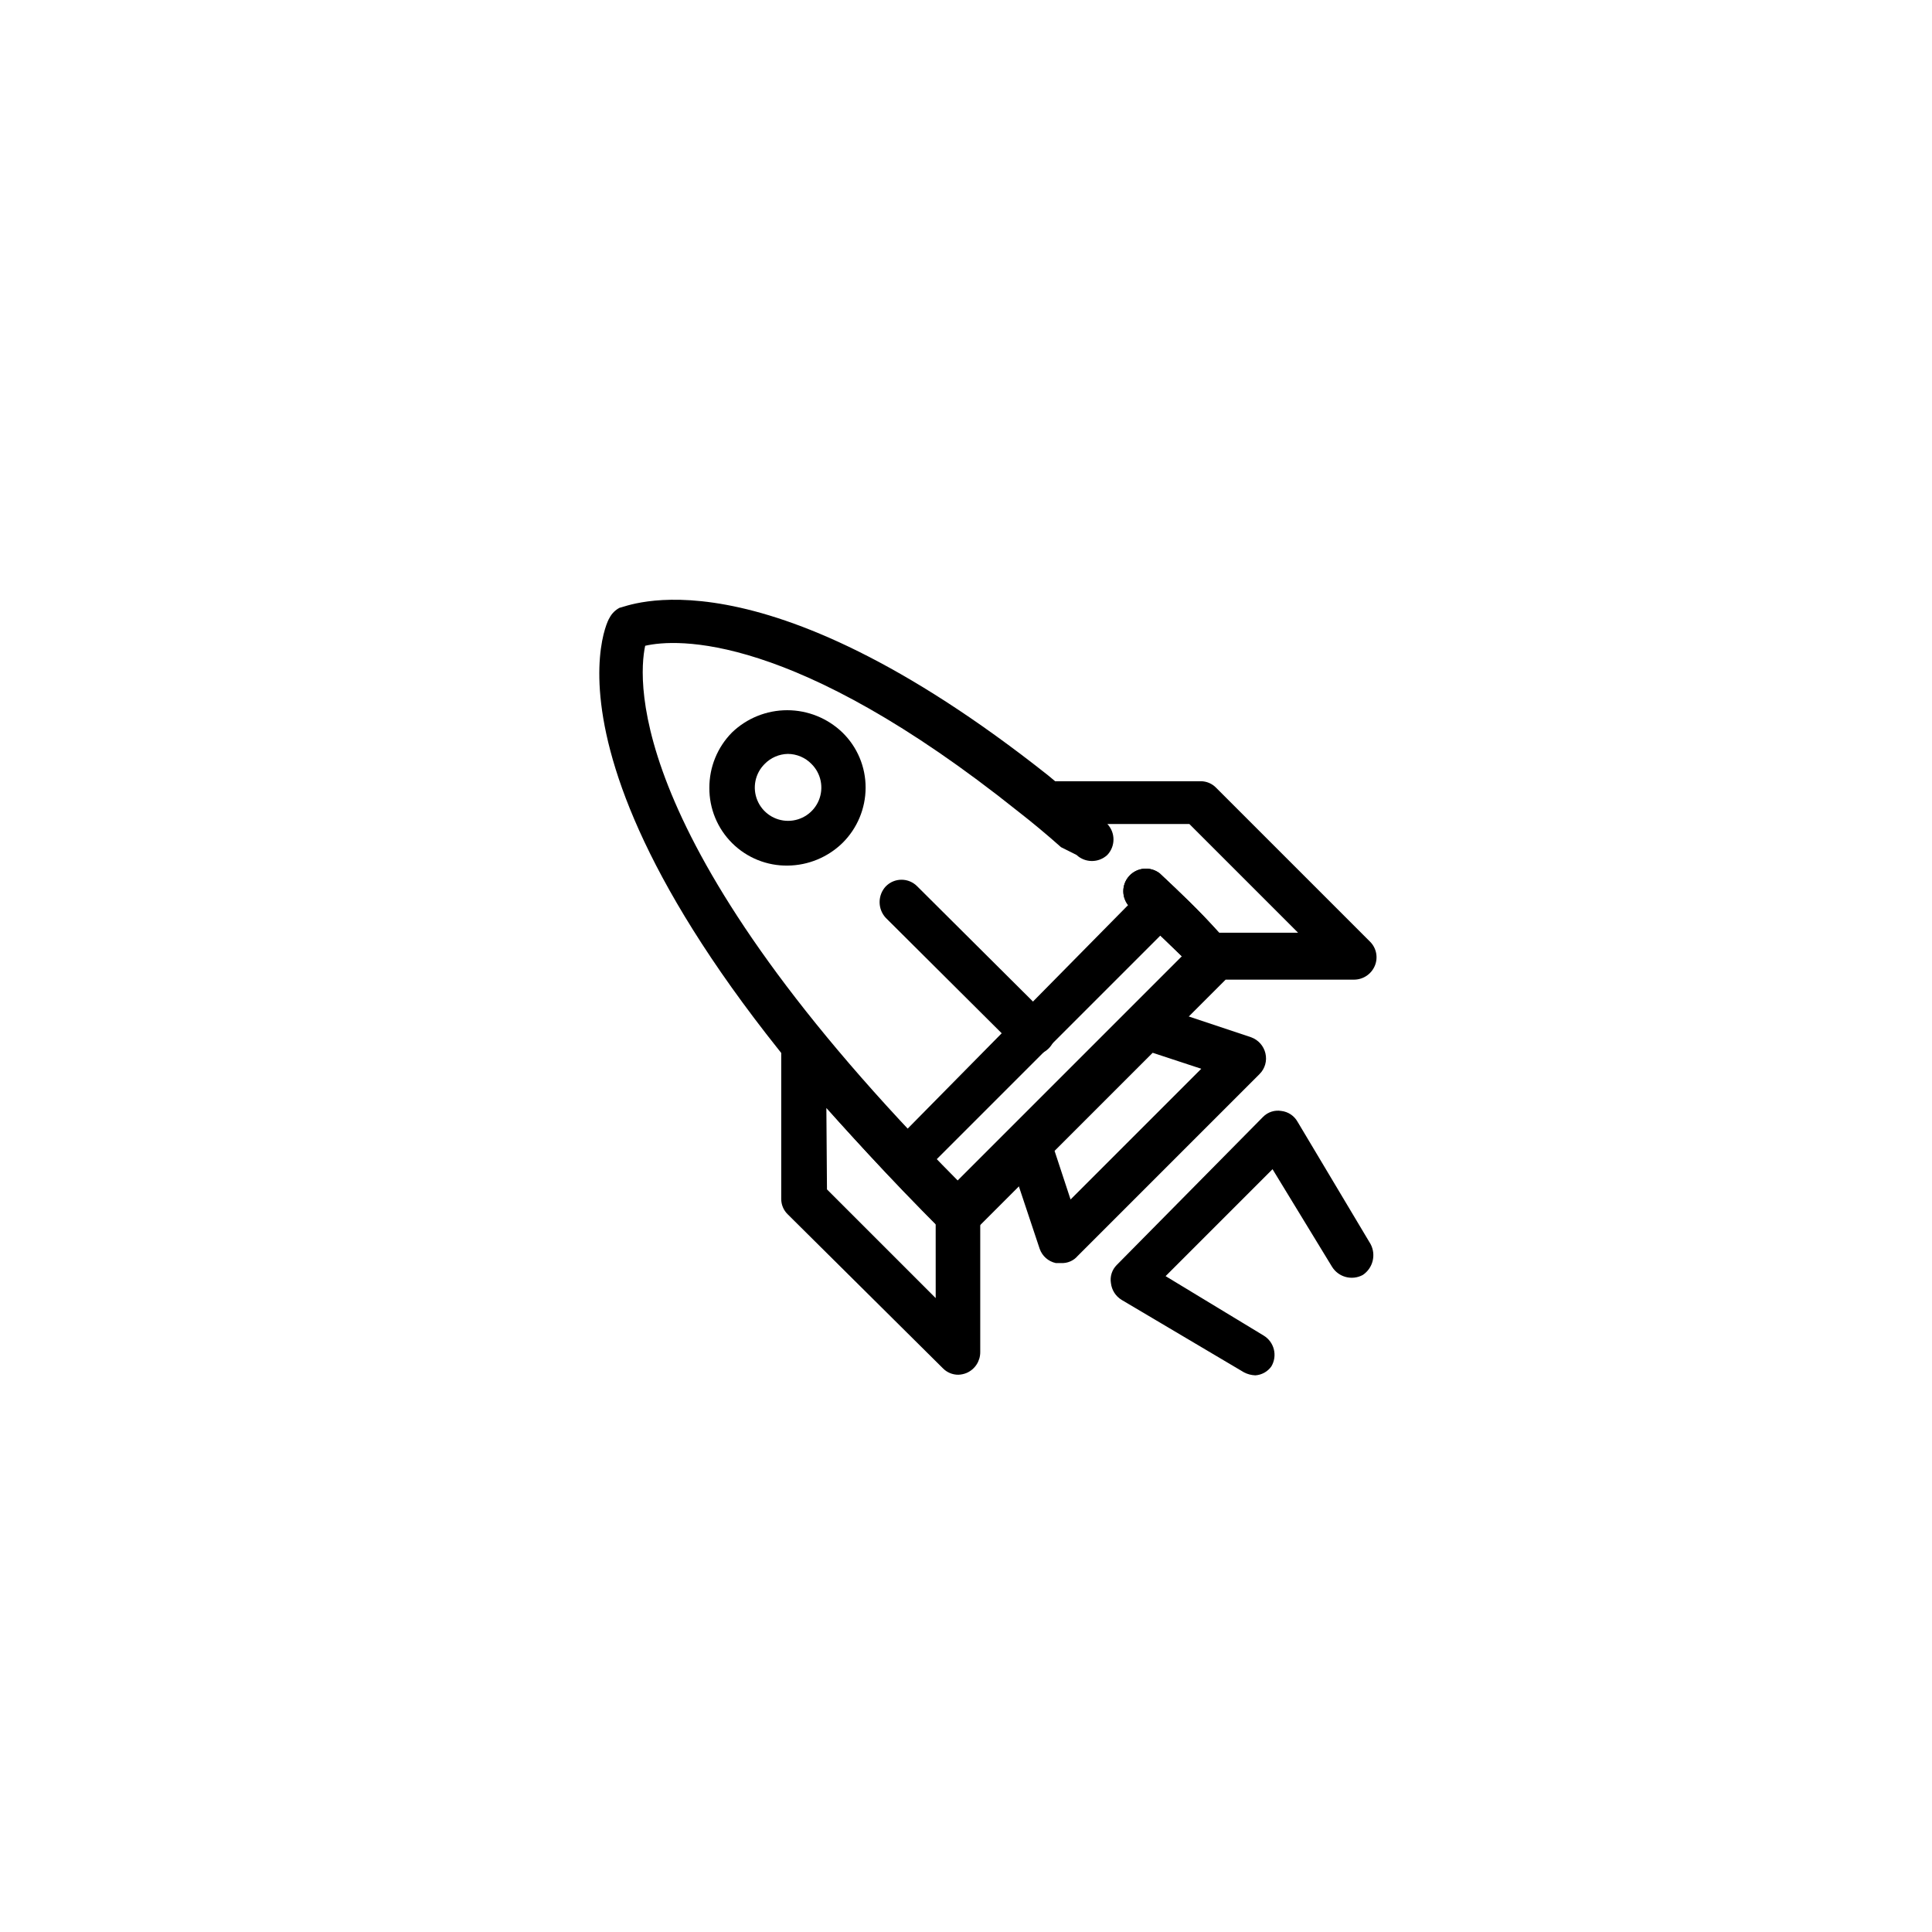
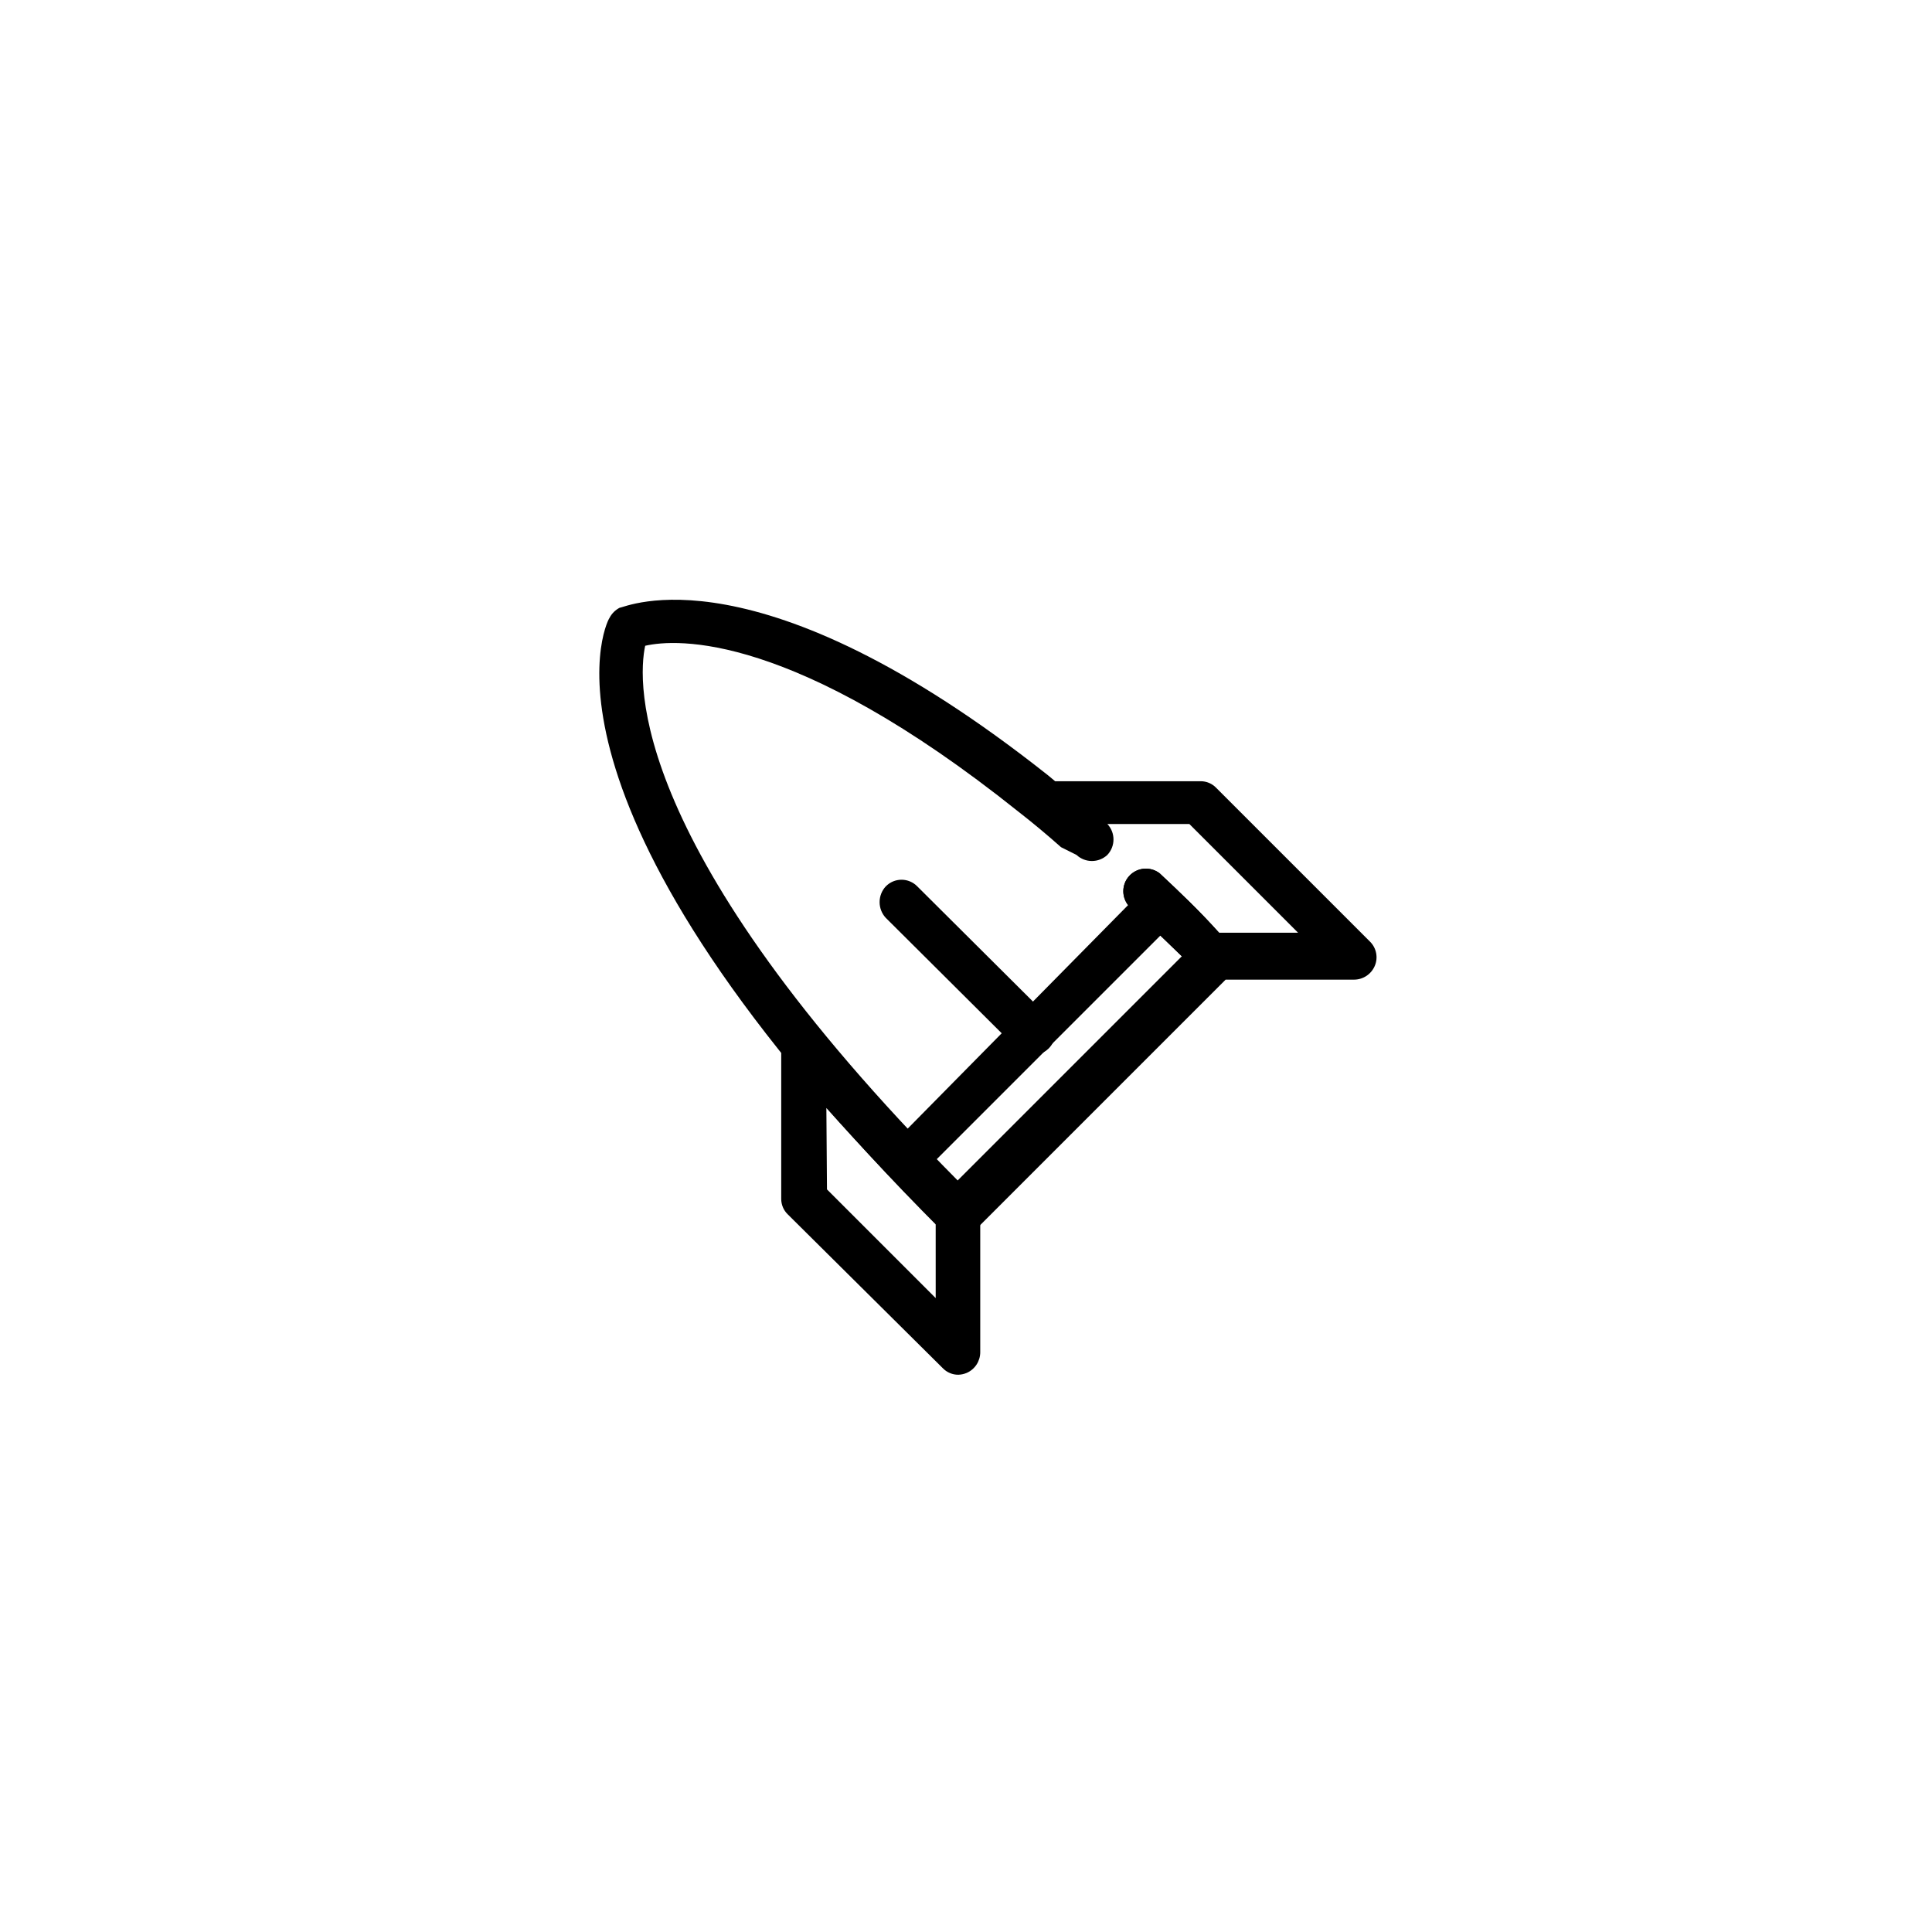
<svg xmlns="http://www.w3.org/2000/svg" fill="#000000" width="800px" height="800px" version="1.1" viewBox="144 144 512 512">
  <g>
    <path d="m397.79 471.79c-1.586-0.008-3.109-0.629-4.25-1.734-111.62-111.62-89.426-160.27-88.008-162.32 0.594-1.145 1.531-2.078 2.676-2.676 1.418 0 36.211-16.848 113.52 44.398l1.891 1.574h38.574-0.004c1.543-0.004 3.023 0.621 4.094 1.73l40.777 40.777c1.711 1.688 2.211 4.25 1.258 6.457-0.945 2.199-3.113 3.625-5.508 3.621h-34.008l-66.441 66.441v-0.004c-1.184 1.238-2.859 1.875-4.566 1.734zm-82.812-156.66c-2.047 9.605-4.566 53.688 82.812 141.7l63.922-63.922v0.004c1.223-0.973 2.699-1.57 4.25-1.73h22.043l-28.812-28.812h-21.727c2.16 2.301 2.16 5.883 0 8.188-2.301 2.156-5.883 2.156-8.188 0l-4.094-2.047c-3.777-3.359-7.559-6.508-11.336-9.445-59.668-47.707-90.684-45.816-98.871-43.93z" />
    <path d="m465.81 403.62c-1.551 0.043-3.043-0.59-4.094-1.734-6.297-6.297-12.438-12.121-18.422-17.633-2.121-2.277-2.141-5.805-0.043-8.105 2.098-2.301 5.609-2.609 8.074-0.711 5.195 4.879 10.391 9.762 15.742 15.742l2.992 2.992c2.18 2.356 2.18 5.992 0 8.344-1.203 0.941-2.742 1.34-4.25 1.105z" />
-     <path d="m425.19 478.72h-1.418 0.004c-1.98-0.434-3.59-1.867-4.254-3.777l-8.5-25.504v-0.004c-0.695-2.148-0.148-4.508 1.418-6.141l31.488-31.488c1.629-1.566 3.988-2.109 6.141-1.414l25.504 8.5c1.895 0.691 3.316 2.289 3.777 4.25 0.477 1.988-0.117 4.078-1.574 5.512l-48.176 48.176c-1.09 1.289-2.723 1.992-4.41 1.891zm-1.73-29.758 4.25 12.91 34.637-34.637-12.91-4.25z" />
-     <path d="m476.67 508.48c-1.043-0.039-2.062-0.309-2.992-0.789l-32.434-19.207c-1.57-0.957-2.617-2.582-2.832-4.41-0.309-1.785 0.277-3.609 1.574-4.879l38.73-39.203c1.27-1.297 3.094-1.883 4.879-1.574 1.789 0.215 3.367 1.27 4.254 2.832l19.363 32.434c1.52 2.852 0.633 6.387-2.047 8.188-2.879 1.57-6.484 0.598-8.188-2.203l-15.742-25.82-28.34 28.34 25.977 15.742c2.82 1.703 3.734 5.359 2.047 8.188-0.988 1.387-2.551 2.254-4.25 2.363z" />
    <path d="m417.63 423.61c-1.539-0.027-3.004-0.648-4.094-1.73l-34.793-34.637h-0.004c-2.18-2.356-2.18-5.992 0-8.344 1.098-1.125 2.602-1.762 4.176-1.762 1.57 0 3.074 0.637 4.172 1.762l34.793 34.637c1.125 1.098 1.762 2.602 1.762 4.172 0 1.57-0.637 3.074-1.762 4.172-1.141 1.105-2.664 1.727-4.25 1.73z" />
-     <path d="m352.77 373.39c-5.508 0.086-10.82-2.055-14.73-5.938-3.914-3.883-6.094-9.176-6.051-14.688-0.016-5.477 2.137-10.738 5.984-14.641 3.93-3.789 9.18-5.91 14.641-5.91s10.711 2.121 14.641 5.91c3.949 3.844 6.164 9.129 6.141 14.641-0.012 5.504-2.223 10.777-6.141 14.645-3.879 3.777-9.066 5.922-14.484 5.981zm0-29.598c-2.32 0.051-4.523 1.012-6.141 2.676-2.531 2.519-3.293 6.312-1.93 9.613 1.363 3.301 4.578 5.453 8.148 5.453s6.789-2.152 8.152-5.453c1.359-3.301 0.598-7.094-1.934-9.613-1.652-1.703-3.922-2.668-6.297-2.676z" />
    <path d="m384.25 457.62c-1.535-0.031-3-0.648-4.094-1.73-1.125-1.098-1.758-2.602-1.758-4.172s0.633-3.078 1.758-4.172l67.07-68.016c2.305-2.305 6.039-2.305 8.344 0 2.305 2.305 2.305 6.039 0 8.344l-68.016 68.016h0.004c-0.898 0.906-2.055 1.512-3.309 1.73z" />
    <path d="m465.81 403.62c-1.551 0.043-3.043-0.59-4.094-1.734-6.297-6.297-12.438-12.121-18.422-17.633-2.121-2.277-2.141-5.805-0.043-8.105 2.098-2.301 5.609-2.609 8.074-0.711 5.195 4.879 10.391 9.762 15.742 15.742l2.992 2.992c2.18 2.356 2.18 5.992 0 8.344-1.203 0.941-2.742 1.34-4.25 1.105z" />
    <path d="m397.95 508.32c-1.543 0.004-3.023-0.621-4.094-1.73l-41.094-40.777c-1.109-1.07-1.734-2.551-1.73-4.094v-39.988c0.047-2.477 1.609-4.664 3.934-5.512 2.301-0.887 4.91-0.188 6.457 1.73 12.121 14.012 25.82 28.812 40.621 43.77 1.109 1.07 1.734 2.551 1.73 4.094v36.527c0.004 2.394-1.418 4.562-3.621 5.508-0.699 0.289-1.449 0.449-2.203 0.473zm-34.793-49.121 28.812 28.812-0.004-19.68c-10.234-10.391-19.996-20.625-28.969-30.699z" />
  </g>
</svg>